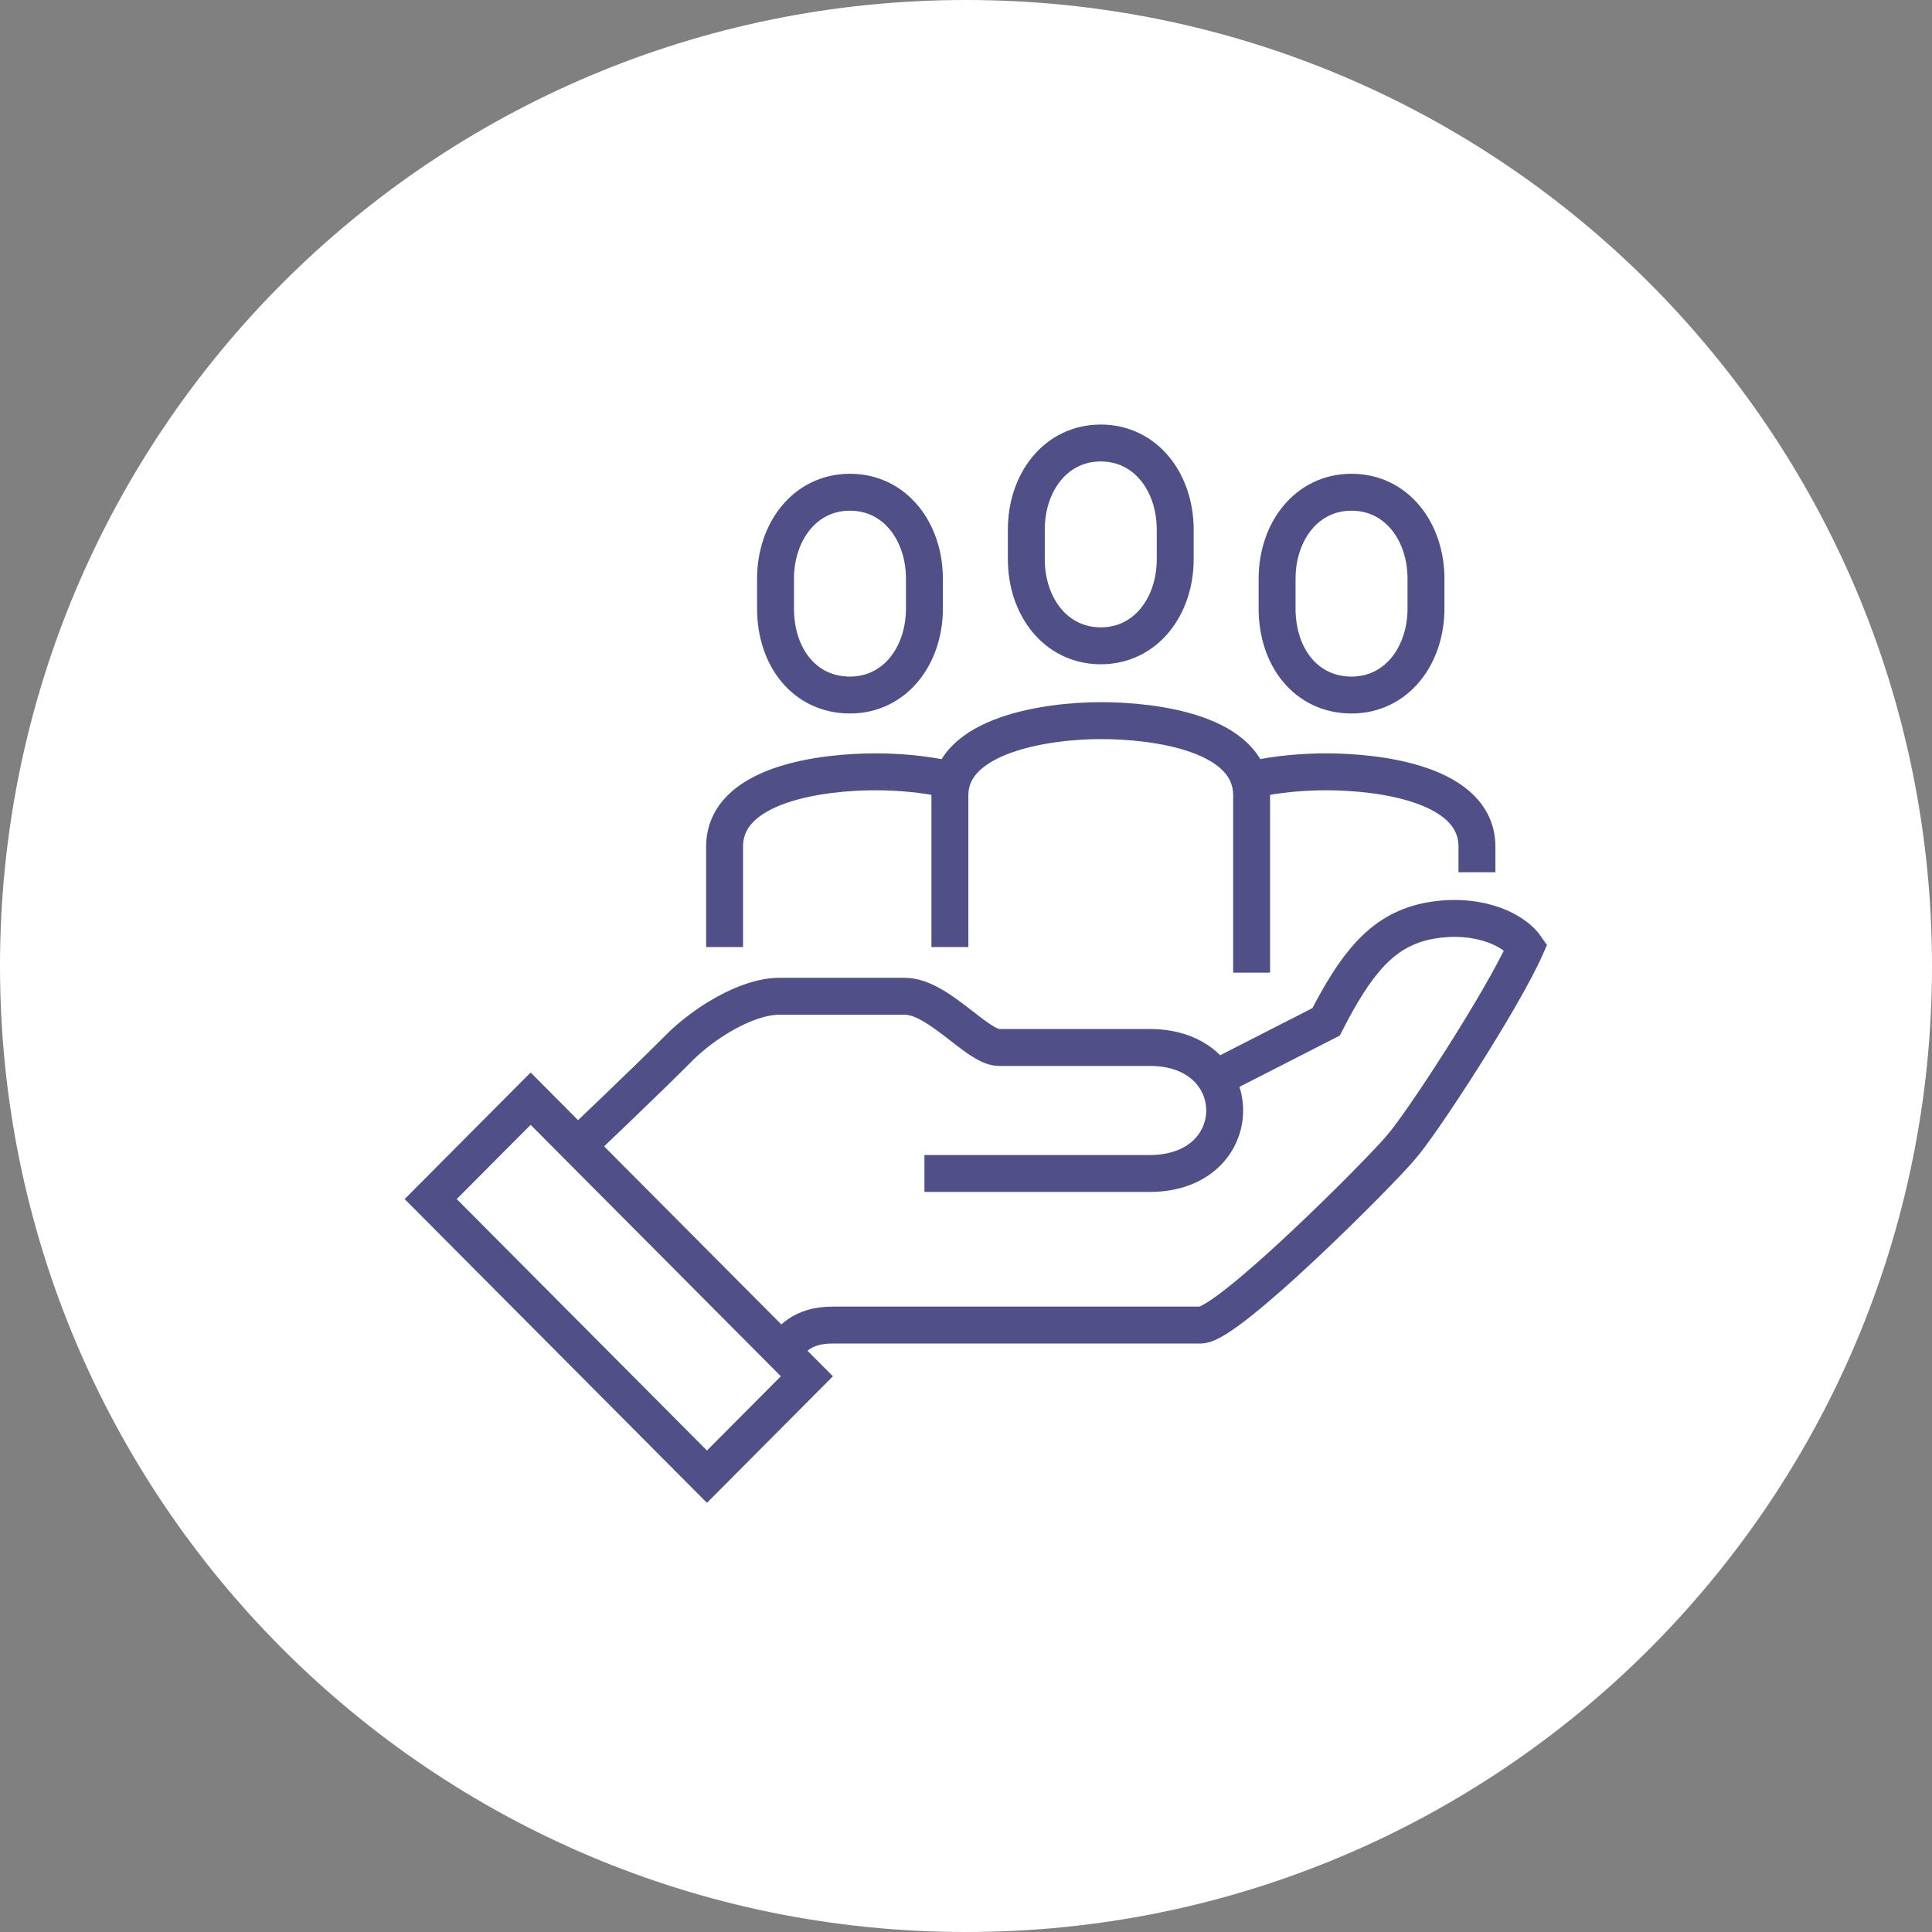
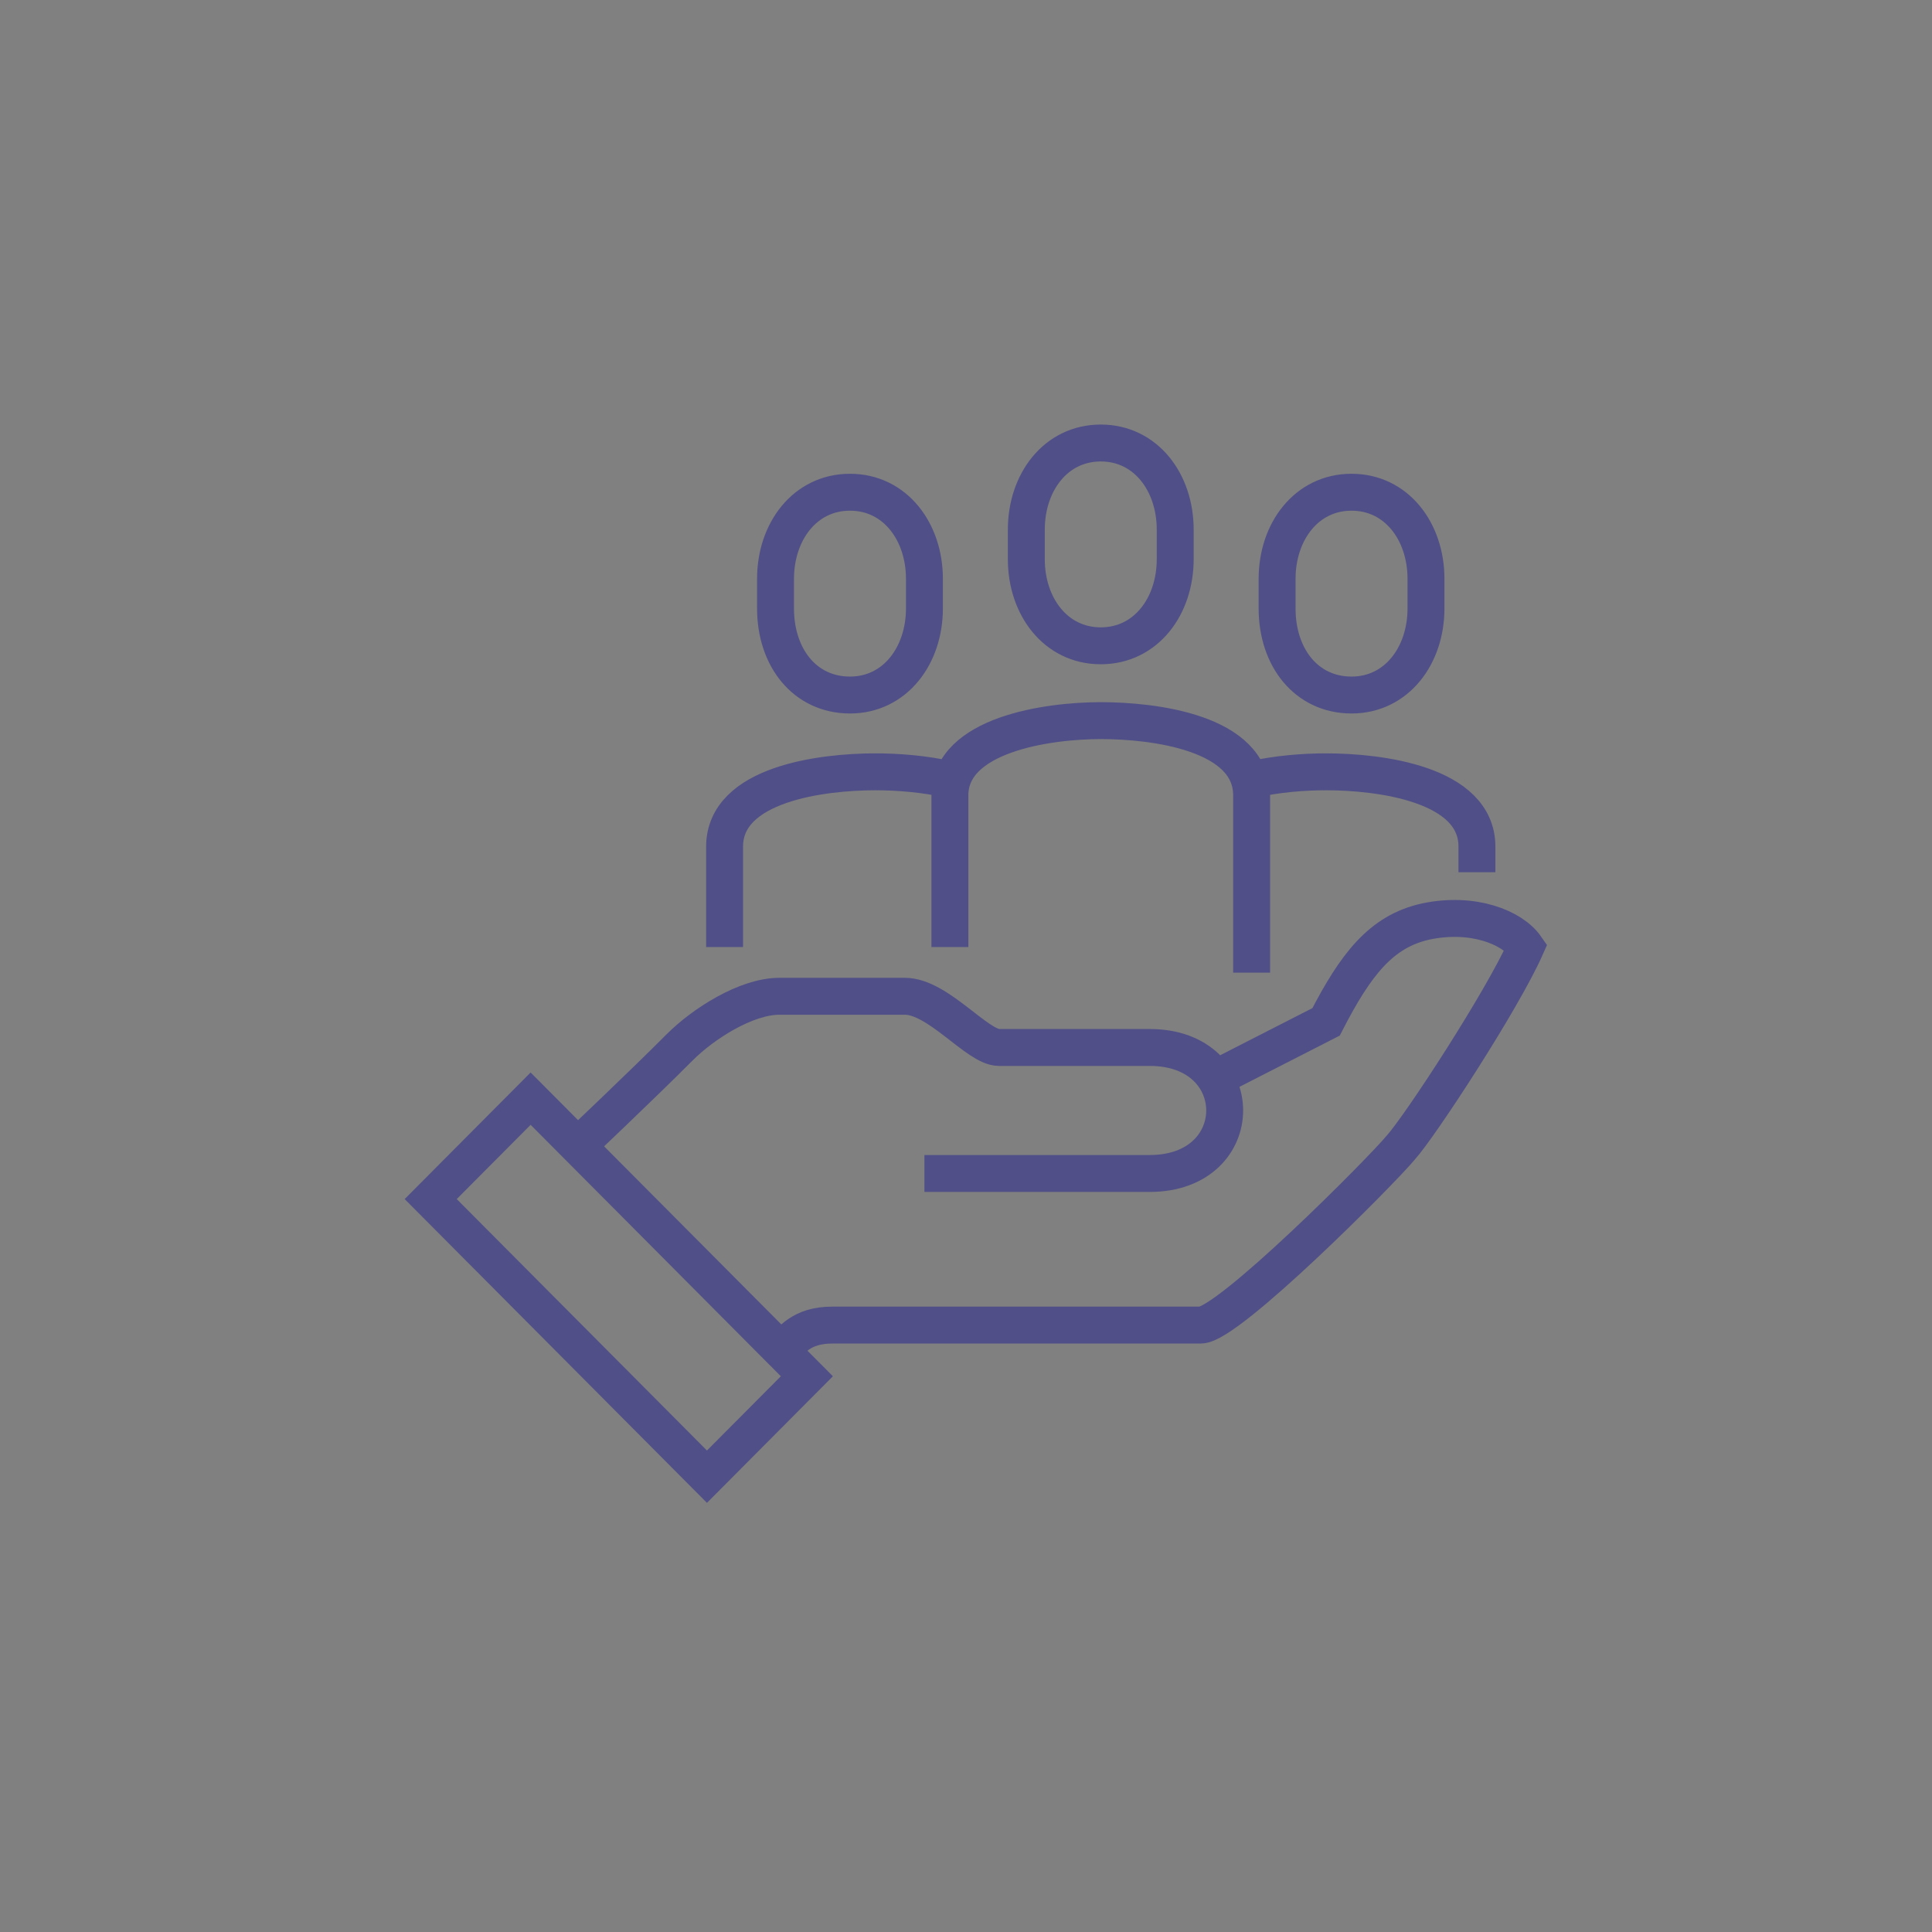
<svg xmlns="http://www.w3.org/2000/svg" width="157px" height="157px" viewBox="0 0 157 157" version="1.1">
  <rect x="0" y="0" width="157" height="157" fill="#808080" stroke="none" />
  <title>Human Capital logo</title>
  <g id="Human-Capital-logo" stroke="none" stroke-width="1" fill="none" fill-rule="evenodd">
    <g id="Group-2">
-       <path d="M78.5,157 C121.882,157 157,121.882 157,78.5 C157,35.118 121.882,0 78.5,0 C35.118,0 0,35.118 0,78.5 C0,121.882 35.118,157 78.5,157" id="Path" fill="#FFFFFF" fill-rule="nonzero" />
      <path d="M58.882,76.96 L58.882,68.8 C58.882,63.68 66.843,62.72 71.141,62.72 C72.893,62.72 75.122,62.88 77.191,63.36 M120.02,70.88 L120.02,68.8 C120.02,63.68 112.059,62.72 107.76,62.72 C106.009,62.72 103.78,62.88 101.71,63.36 M101.71,79.04 L101.71,64.64 C101.71,59.52 93.75,58.56 89.451,58.56 C85.152,58.56 77.191,59.68 77.191,64.64 L77.191,76.96 M69.072,56.48 C72.733,56.48 75.122,53.28 75.122,49.44 L75.122,47.04 C75.122,43.2 72.733,40 69.072,40 C65.41,40 63.021,43.2 63.021,47.04 L63.021,49.44 C63.021,53.44 65.41,56.48 69.072,56.48 Z M109.83,56.48 C113.492,56.48 115.88,53.28 115.88,49.44 L115.88,47.04 C115.88,43.2 113.492,40 109.83,40 C106.168,40 103.78,43.2 103.78,47.04 L103.78,49.44 C103.78,53.44 106.168,56.48 109.83,56.48 Z M89.451,52.48 C93.113,52.48 95.501,49.28 95.501,45.44 L95.501,43.04 C95.501,39.2 93.113,36 89.451,36 C85.789,36 83.401,39.2 83.401,43.04 L83.401,45.44 C83.401,49.28 85.789,52.48 89.451,52.48 Z M57.449,120 L65.569,111.84 L43.12,89.28 L35,97.44 L57.449,120 Z M75.122,95.36 L93.431,95.36 C101.551,95.36 101.551,85.12 93.431,85.12 L81.172,85.12 C79.42,85.12 76.236,80.96 73.53,80.96 L63.34,80.96 C60.633,80.96 57.131,83.2 55.22,85.12 C52.195,88.16 46.782,93.28 46.782,93.28 M63.499,109.76 C64.295,108.96 65.091,107.68 67.639,107.68 L97.571,107.68 C99.8,107.68 112.218,95.2 113.81,93.28 C115.403,91.52 122.089,81.28 124,76.96 C122.886,75.36 119.701,74.08 115.88,74.88 C112.218,75.68 110.148,78.4 107.76,83.04 L98.367,87.84" id="Shape" stroke="#504F87" stroke-width="3" />
    </g>
  </g>
</svg>